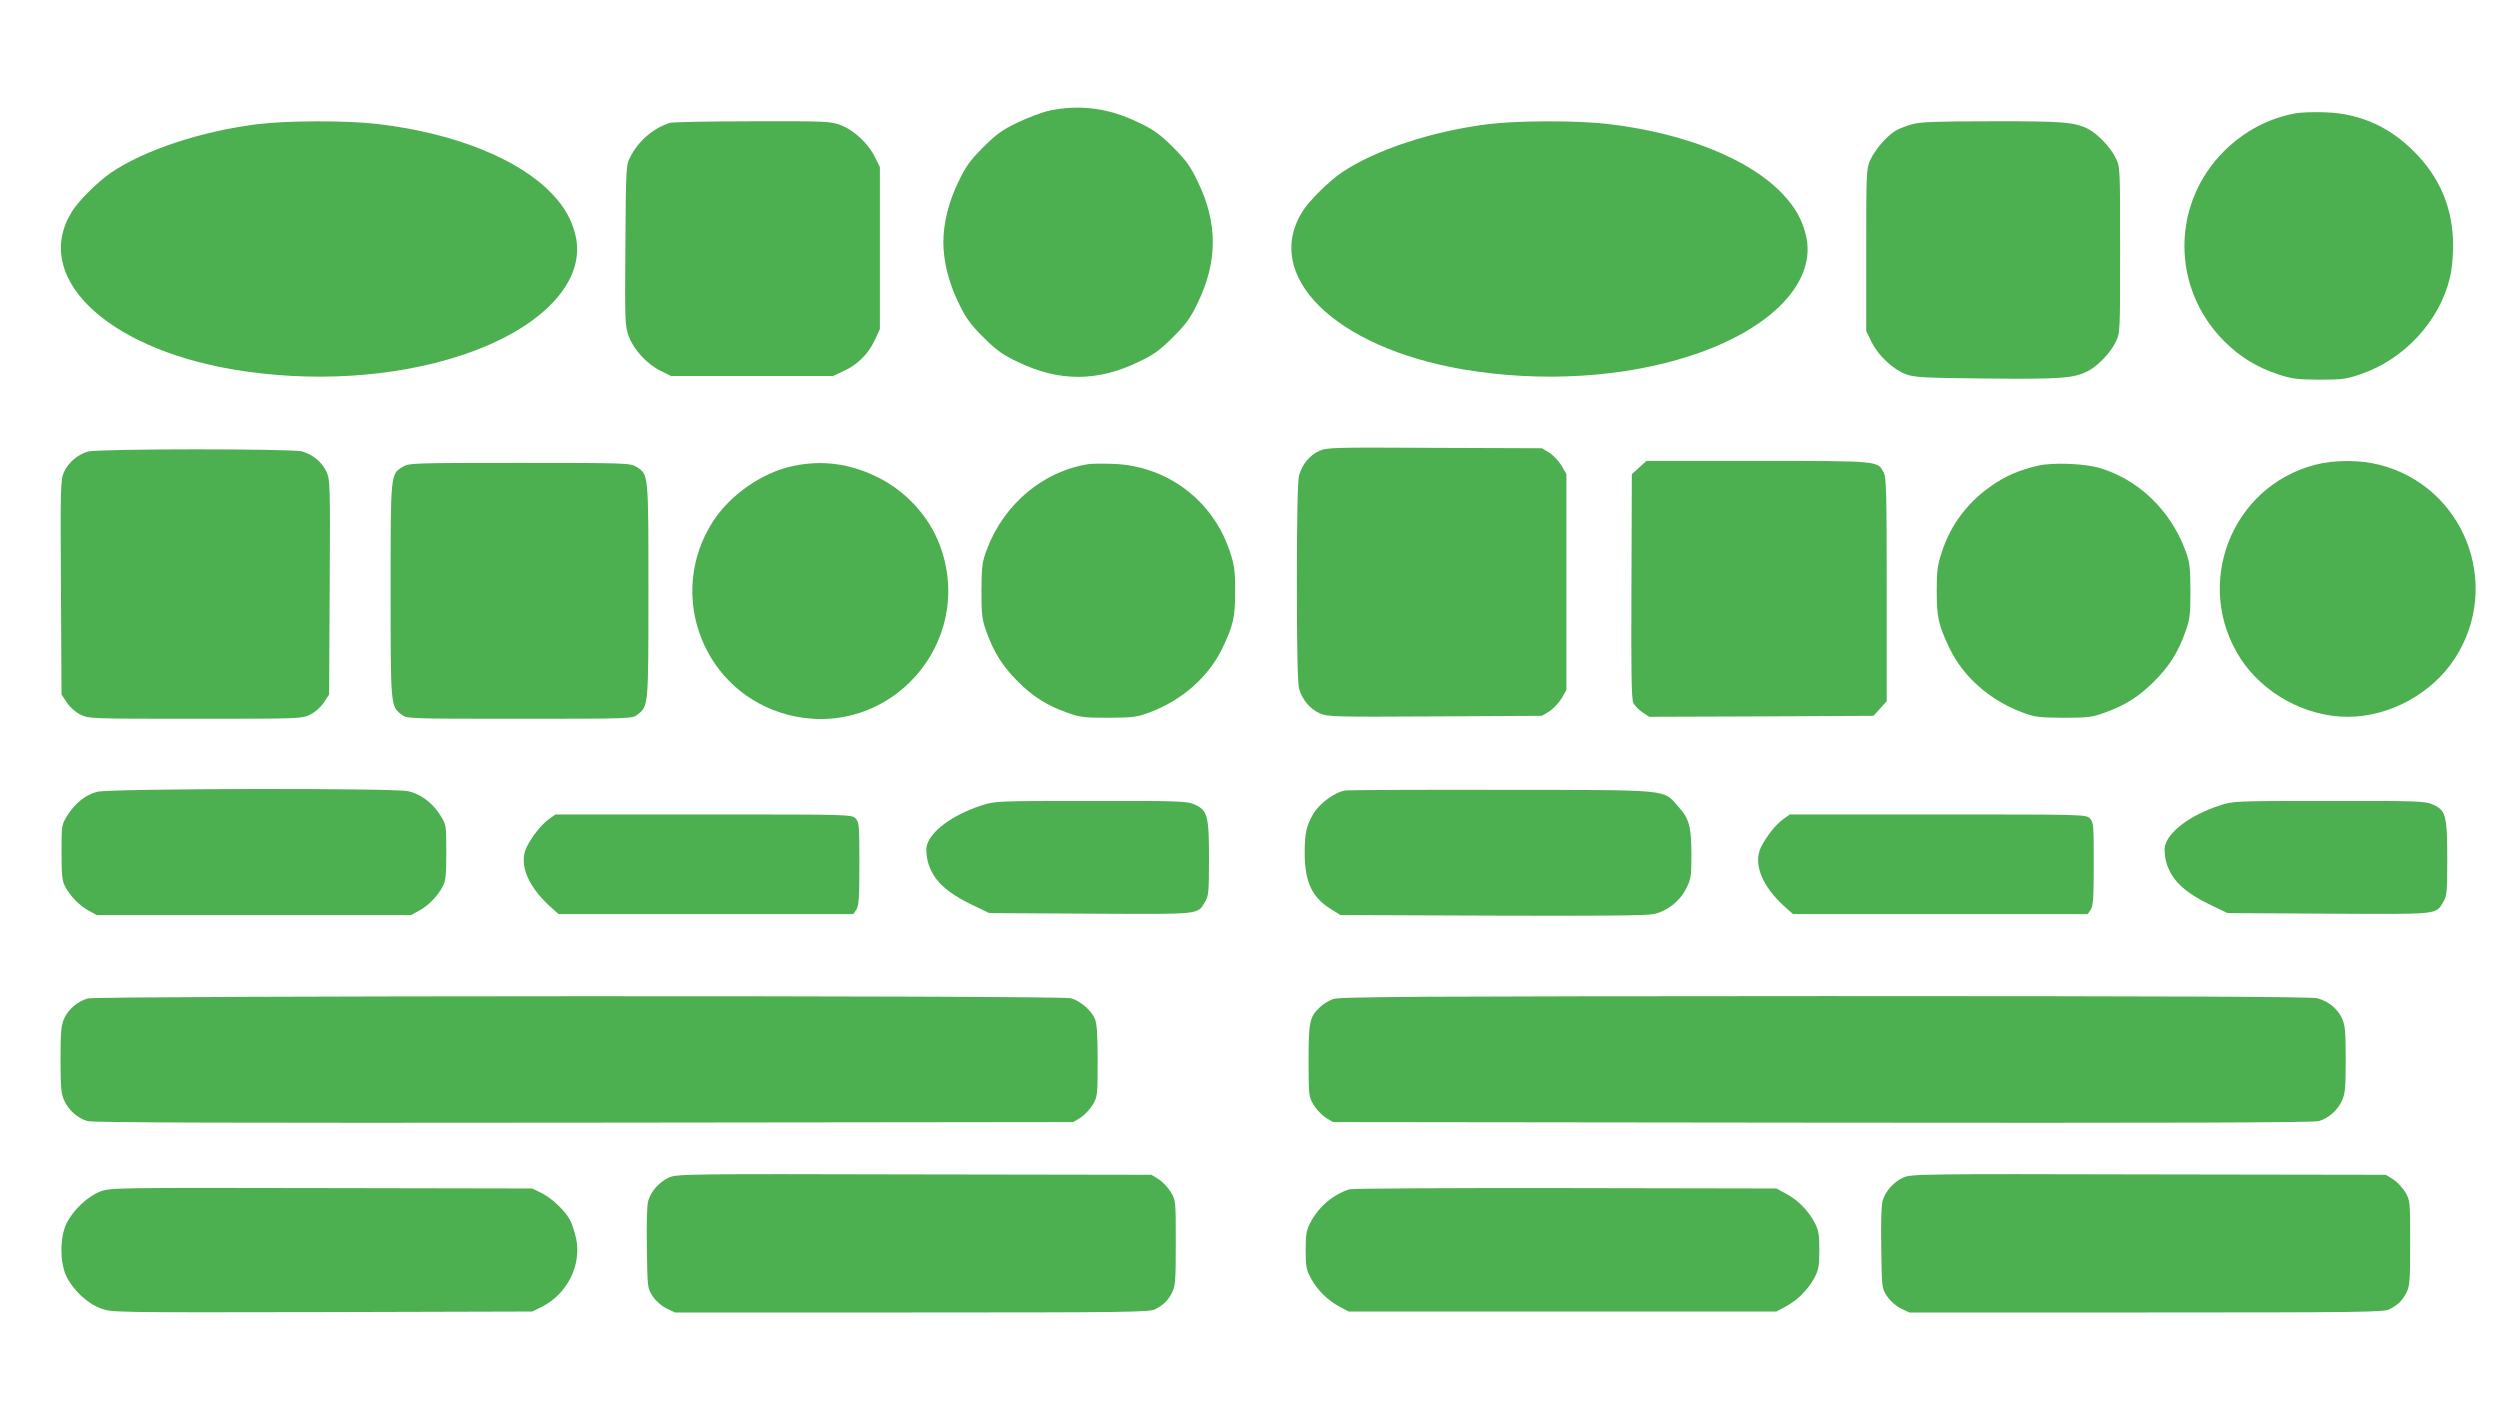
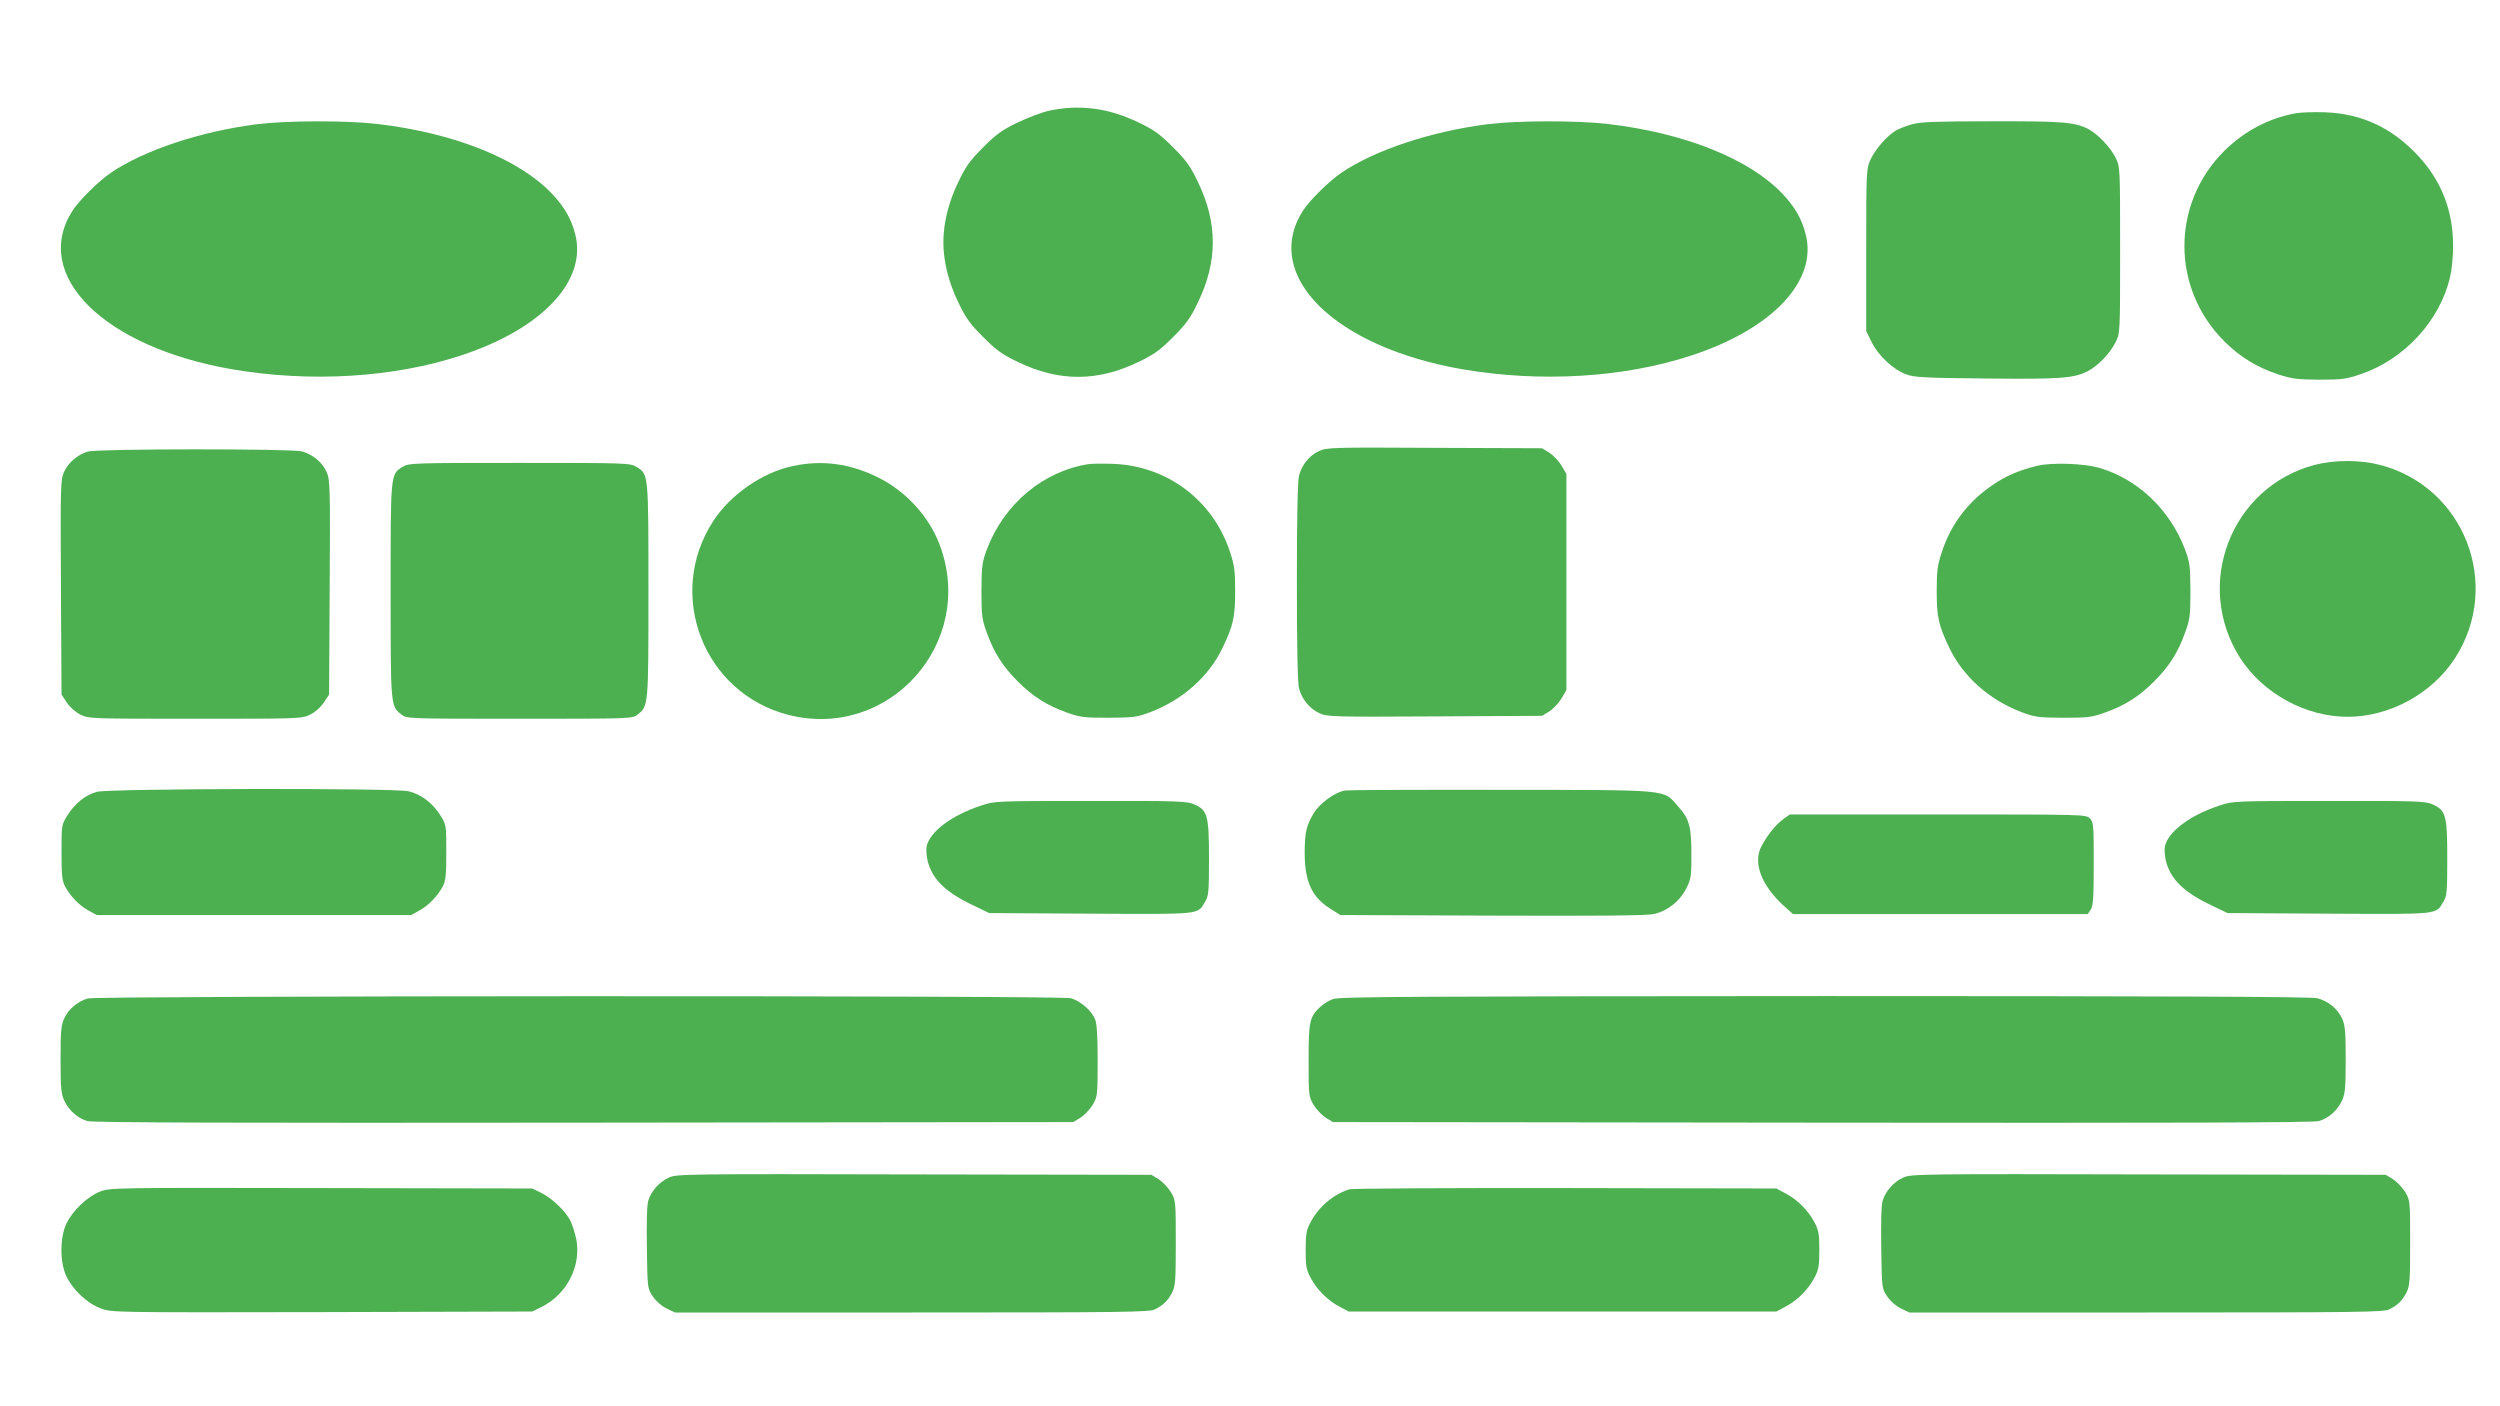
<svg xmlns="http://www.w3.org/2000/svg" version="1.0" width="1280pt" height="720pt" viewBox="0 0 1280 720" preserveAspectRatio="xMidYMid meet">
  <g transform="translate(0,720) scale(0.1,-0.1)" fill="#4caf50" stroke="none">
    <path d="M5375 6634 c-38 -8 -112 -36 -164 -61 -78 -37 -109 -59 -177 -127 -68 -68 -90 -99 -127 -177 -50 -102 -77 -212 -77 -309 0 -97 27 -207 77 -309 37 -78 59 -109 127 -177 68 -68 99 -90 177 -127 210 -102 408 -102 618 0 78 37 109 59 177 127 68 68 90 99 127 177 102 210 102 408 0 618 -37 78 -59 109 -127 177 -68 68 -99 90 -177 127 -152 74 -299 93 -454 61z" />
    <path d="M11754 6620 c-137 -25 -263 -91 -365 -192 -273 -271 -273 -704 0 -976 80 -80 167 -133 276 -169 70 -23 97 -26 210 -27 117 0 138 3 214 29 222 76 403 273 455 495 9 36 16 108 16 160 0 180 -59 332 -177 460 -133 144 -289 218 -477 225 -56 2 -124 0 -152 -5z" />
    <path d="M1316 6564 c-290 -37 -577 -133 -746 -247 -66 -45 -165 -143 -199 -196 -211 -331 161 -699 819 -812 398 -68 824 -43 1170 71 415 136 647 382 585 621 -20 78 -54 138 -118 206 -169 179 -501 312 -893 358 -159 19 -468 18 -618 -1z" />
-     <path d="M3430 6571 c-83 -26 -159 -90 -201 -171 -24 -45 -24 -46 -27 -456 -3 -398 -2 -413 18 -468 26 -68 94 -142 165 -176 l50 -25 415 0 415 0 56 26 c71 33 125 87 158 158 l26 56 0 415 0 415 -25 50 c-34 70 -108 139 -175 164 -53 20 -74 21 -453 20 -218 0 -408 -4 -422 -8z" />
    <path d="M7616 6564 c-290 -37 -577 -133 -746 -247 -66 -45 -165 -143 -199 -196 -211 -331 161 -699 819 -812 398 -68 824 -43 1170 71 415 136 647 382 585 621 -20 78 -54 138 -118 206 -169 179 -501 312 -893 358 -159 19 -468 18 -618 -1z" />
    <path d="M9791 6564 c-30 -8 -69 -23 -87 -34 -46 -29 -103 -95 -128 -149 -20 -45 -21 -58 -21 -461 l0 -415 28 -57 c34 -69 109 -139 175 -164 41 -16 90 -19 412 -22 380 -4 448 1 520 38 51 26 115 93 142 148 23 47 23 48 23 472 0 424 0 425 -23 472 -27 55 -92 122 -141 148 -70 35 -133 40 -494 39 -275 0 -364 -3 -406 -15z" />
    <path d="M6754 4891 c-49 -22 -88 -70 -103 -126 -7 -26 -11 -211 -11 -545 0 -334 4 -519 11 -545 16 -57 55 -104 105 -127 41 -18 70 -19 591 -16 l548 3 38 23 c20 13 48 43 62 66 l25 43 0 553 0 553 -25 43 c-14 23 -42 53 -62 66 l-38 23 -550 2 c-521 3 -552 2 -591 -16z" />
    <path d="M450 4888 c-52 -15 -100 -56 -122 -104 -18 -41 -19 -70 -16 -592 l3 -548 27 -41 c16 -24 44 -49 70 -62 44 -21 54 -21 588 -21 534 0 544 0 588 21 26 13 54 38 70 62 l27 41 3 548 c3 522 2 551 -16 592 -23 50 -70 89 -127 105 -52 14 -1045 14 -1095 -1z" />
-     <path d="M8392 4806 l-37 -34 -2 -574 c-2 -446 0 -578 10 -598 7 -13 28 -35 46 -47 l35 -23 574 2 574 3 34 37 34 38 0 570 c0 491 -2 575 -15 600 -32 61 -19 60 -645 60 l-570 0 -38 -34z" />
    <path d="M11852 4820 c-430 -113 -623 -615 -381 -991 117 -180 334 -299 549 -299 215 0 432 119 549 299 244 377 48 880 -385 991 -100 26 -233 26 -332 0z" />
    <path d="M2062 4810 c-63 -38 -62 -33 -62 -635 0 -592 0 -590 55 -633 28 -22 28 -22 605 -22 577 0 577 0 605 22 55 43 55 41 55 633 0 602 1 597 -62 635 -32 19 -49 20 -598 20 -549 0 -566 -1 -598 -20z" />
    <path d="M4060 4814 c-157 -33 -320 -146 -409 -283 -244 -377 -48 -880 385 -991 517 -132 964 371 775 871 -55 146 -173 274 -316 345 -143 71 -287 90 -435 58z" />
    <path d="M5575 4824 c-233 -36 -433 -203 -521 -434 -26 -69 -28 -86 -29 -215 0 -127 3 -147 27 -213 37 -104 83 -175 159 -251 76 -76 147 -122 251 -159 66 -24 86 -27 213 -27 129 1 146 3 215 29 165 63 298 181 369 328 56 118 65 157 65 293 0 103 -4 132 -27 201 -87 263 -322 439 -597 449 -52 2 -108 1 -125 -1z" />
    <path d="M10435 4816 c-97 -23 -168 -53 -241 -105 -121 -84 -206 -198 -251 -335 -23 -69 -27 -98 -27 -201 0 -136 9 -175 65 -293 71 -147 204 -265 369 -328 69 -26 86 -28 215 -29 127 0 147 3 213 27 104 37 175 83 251 159 76 76 122 147 159 251 24 66 27 86 27 213 -1 129 -3 146 -29 215 -77 201 -240 356 -436 414 -77 23 -240 29 -315 12z" />
    <path d="M497 3146 c-60 -16 -113 -59 -152 -121 -30 -48 -30 -50 -30 -189 0 -118 3 -147 19 -176 26 -49 74 -98 121 -123 l40 -22 805 0 805 0 40 22 c47 25 95 74 121 123 16 29 19 58 19 176 0 139 0 141 -30 189 -40 64 -101 110 -165 124 -78 17 -1529 14 -1593 -3z" />
    <path d="M6889 3153 c-54 -8 -133 -66 -165 -120 -35 -60 -44 -97 -44 -200 0 -147 37 -228 135 -288 l48 -30 776 -3 c546 -2 791 0 828 8 70 15 134 66 167 132 24 47 26 63 26 171 0 145 -11 185 -67 247 -81 90 -23 85 -903 86 -426 1 -787 -1 -801 -3z" />
    <path d="M5025 3076 c-151 -49 -266 -135 -281 -211 -3 -17 0 -51 6 -75 25 -94 92 -159 236 -227 l79 -38 519 -3 c573 -3 546 -6 586 61 18 29 20 51 20 220 0 221 -7 248 -74 278 -38 17 -75 19 -531 18 -482 0 -491 0 -560 -23z" />
    <path d="M11365 3076 c-151 -49 -266 -135 -281 -211 -3 -17 0 -51 6 -75 25 -94 92 -159 236 -227 l79 -38 519 -3 c573 -3 546 -6 586 61 18 29 20 51 20 220 0 221 -7 248 -74 278 -38 17 -75 19 -531 18 -482 0 -491 0 -560 -23z" />
-     <path d="M2809 3005 c-39 -29 -81 -82 -111 -139 -43 -84 -1 -197 115 -304 l47 -42 754 0 755 0 15 22 c13 19 16 59 16 235 0 200 -1 214 -20 233 -20 20 -33 20 -778 20 l-758 0 -35 -25z" />
    <path d="M9129 3005 c-39 -29 -81 -82 -111 -139 -43 -84 -1 -197 115 -304 l47 -42 754 0 755 0 15 22 c13 19 16 59 16 235 0 200 -1 214 -20 233 -20 20 -33 20 -778 20 l-758 0 -35 -25z" />
    <path d="M450 2088 c-51 -14 -100 -55 -121 -102 -16 -35 -19 -66 -19 -211 0 -144 3 -176 19 -210 22 -49 69 -91 119 -105 26 -8 783 -10 2542 -8 l2505 3 38 23 c20 13 48 43 62 66 24 41 25 49 25 225 0 130 -4 191 -14 214 -17 43 -76 93 -123 106 -51 15 -4983 13 -5033 -1z" />
    <path d="M6826 2085 c-21 -7 -52 -26 -68 -42 -53 -49 -58 -75 -58 -274 0 -176 1 -184 25 -225 14 -23 42 -53 62 -66 l38 -23 2505 -3 c1759 -2 2516 0 2542 8 50 14 97 56 119 105 16 34 19 66 19 210 0 145 -3 176 -19 211 -22 49 -70 88 -126 103 -28 8 -756 11 -2520 11 -2080 -1 -2486 -3 -2519 -15z" />
    <path d="M3425 1171 c-49 -22 -91 -69 -106 -119 -7 -24 -9 -112 -7 -243 3 -204 3 -206 30 -246 16 -24 44 -49 70 -62 l44 -21 1213 0 c1098 0 1215 2 1244 16 45 23 66 44 88 86 17 33 19 61 19 254 0 213 0 218 -25 260 -14 23 -42 53 -62 66 l-38 23 -1215 2 c-1162 3 -1217 2 -1255 -16z" />
    <path d="M9745 1171 c-49 -22 -91 -69 -106 -119 -7 -24 -9 -112 -7 -243 3 -204 3 -206 30 -246 16 -24 44 -49 70 -62 l44 -21 1213 0 c1098 0 1215 2 1244 16 45 23 66 44 88 86 17 33 19 61 19 254 0 213 0 218 -25 260 -14 23 -42 53 -62 66 l-38 23 -1215 2 c-1162 3 -1217 2 -1255 -16z" />
    <path d="M512 1099 c-64 -25 -139 -96 -172 -164 -34 -72 -34 -198 0 -270 34 -70 107 -139 176 -164 55 -21 61 -21 1132 -19 l1077 3 47 23 c131 65 206 212 178 350 -7 31 -20 73 -30 93 -26 49 -93 114 -148 141 l-47 23 -1080 2 c-1064 2 -1081 2 -1133 -18z" />
    <path d="M6910 1111 c-84 -26 -159 -90 -201 -171 -20 -38 -24 -60 -24 -140 0 -84 3 -101 27 -145 32 -60 87 -114 148 -146 l45 -24 1095 0 1095 0 50 27 c60 32 114 87 146 148 20 38 24 60 24 140 0 80 -4 102 -24 140 -32 61 -86 116 -146 148 l-50 27 -1080 2 c-594 1 -1091 -2 -1105 -6z" />
  </g>
</svg>